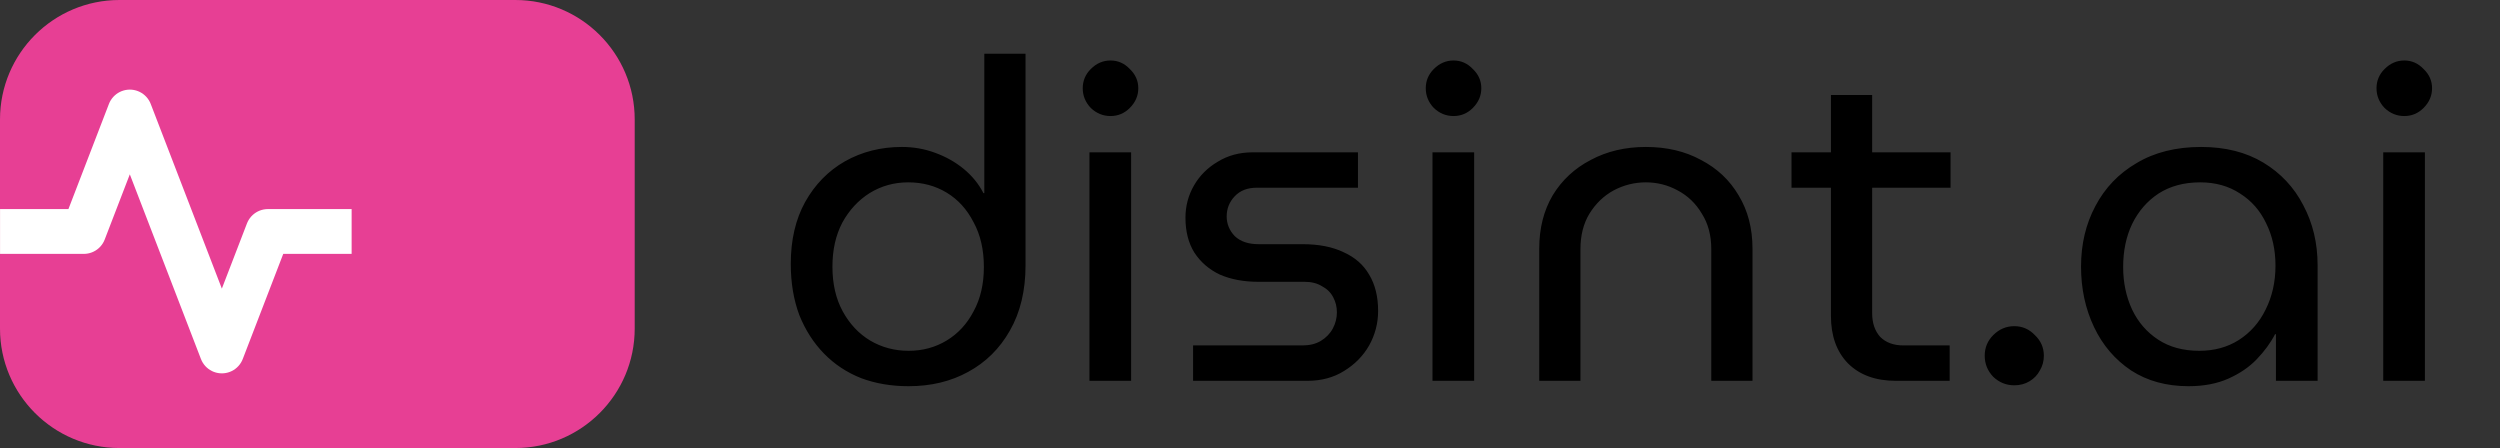
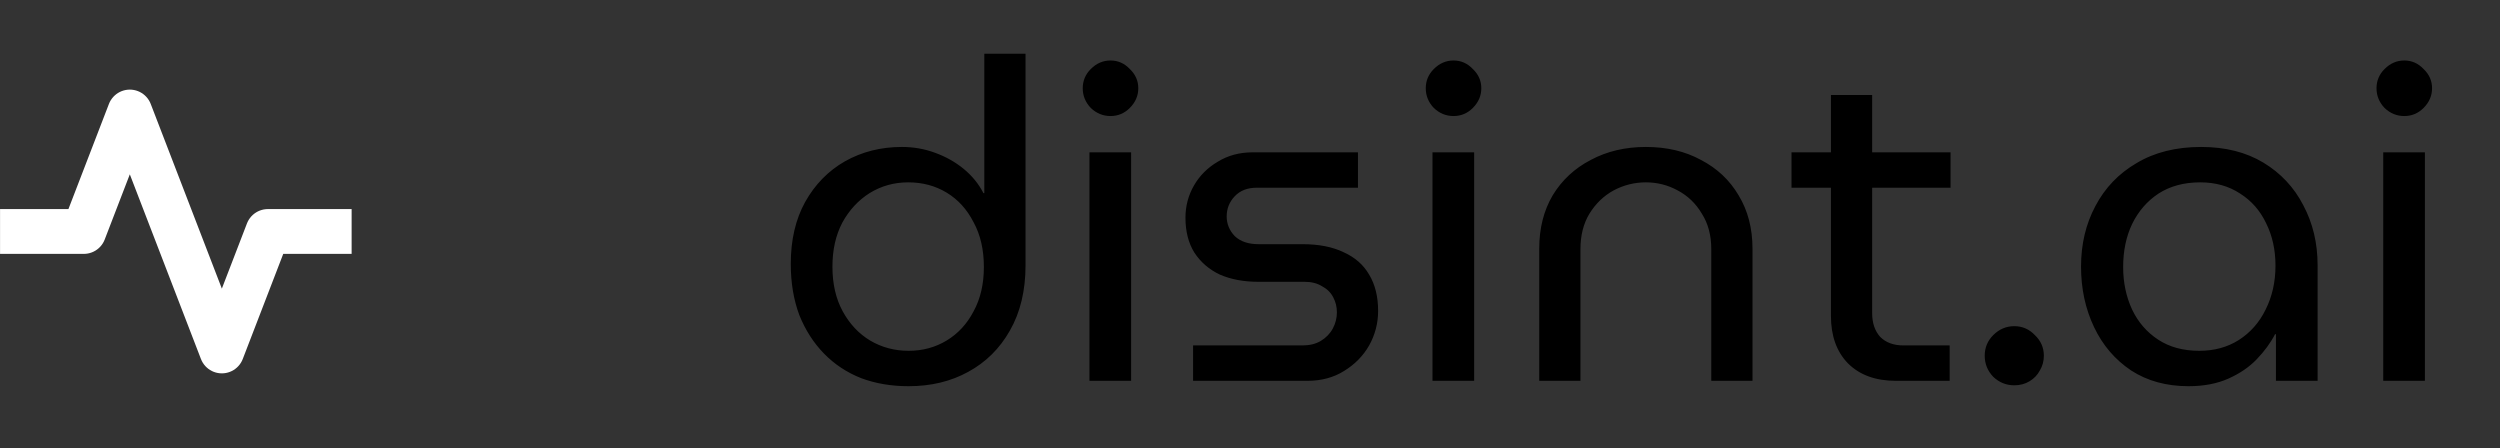
<svg xmlns="http://www.w3.org/2000/svg" width="3348" height="600" viewBox="0 0 3348 600" fill="none">
  <rect x="0" y="0" width="3348" height="600" fill="#333333" stroke="none" />
  <g clip-path="url(#clip0_262_43)">
-     <path d="M690 0H160C71.634 0 0 71.634 0 160V440C0 528.366 71.634 600 160 600H690C778.366 600 850 528.366 850 440V160C850 71.634 778.366 0 690 0Z" fill="#E73F94" />
    <path d="M440.894 310H358.728L297.103 470L173.853 150L112.228 310H30.061" stroke="white" stroke-width="60" stroke-linecap="square" stroke-linejoin="round" />
  </g>
  <path d="M1216.8 517.2C1193.6 517.2 1172.4 513.6 1153.2 506.4C1134 498.8 1117.4 487.8 1103.4 473.4C1089.4 459 1078.4 441.8 1070.4 421.8C1062.8 401.4 1059 378.6 1059 353.4C1059 321.4 1065.4 293.8 1078.2 270.6C1091.4 247 1109.2 228.8 1131.6 216C1154.4 203.2 1179.8 196.8 1207.8 196.8C1223.4 196.8 1238.2 199.4 1252.2 204.6C1266.6 209.8 1279.4 217 1290.6 226.2C1301.8 235.4 1310.6 246.2 1317 258.6H1318.2V72H1373.4V355.2C1373.4 389.2 1366.4 418.4 1352.4 442.8C1338.8 466.8 1320.2 485.2 1296.6 498C1273.4 510.8 1246.8 517.2 1216.8 517.2ZM1216.8 469.8C1235.6 469.8 1252.6 465.2 1267.8 456C1283 446.8 1295 433.8 1303.8 417C1313 400.2 1317.6 380.4 1317.6 357.6C1317.6 334.4 1313 314.4 1303.8 297.6C1295 280.4 1283 267.2 1267.8 258C1252.6 248.8 1235.4 244.2 1216.2 244.2C1197.4 244.2 1180.2 249 1164.6 258.6C1149.4 268.2 1137.2 281.4 1128 298.2C1119.2 315 1114.8 334.6 1114.8 357C1114.8 380.2 1119.4 400.2 1128.6 417C1137.8 433.8 1150 446.8 1165.2 456C1180.8 465.2 1198 469.8 1216.8 469.8ZM1459 510V204H1514.8V510H1459ZM1487.2 155.4C1477.2 155.4 1468.4 151.8 1460.8 144.6C1453.6 137 1450 128.2 1450 118.2C1450 108.2 1453.6 99.6 1460.8 92.4C1468.4 84.8 1477.2 81 1487.2 81C1497.2 81 1505.8 84.8 1513 92.4C1520.6 99.6 1524.4 108.2 1524.4 118.2C1524.4 128.2 1520.6 137 1513 144.6C1505.8 151.8 1497.2 155.4 1487.2 155.4ZM1597.77 510V462.6H1744.17C1753.77 462.6 1761.97 460.6 1768.77 456.6C1775.97 452.2 1781.37 446.6 1784.97 439.8C1788.57 433 1790.37 425.8 1790.37 418.2C1790.37 411 1788.77 404.4 1785.57 398.4C1782.37 392 1777.37 387 1770.57 383.4C1764.17 379.4 1756.37 377.4 1747.17 377.4H1685.37C1665.77 377.4 1648.57 374.2 1633.77 367.8C1619.37 361 1607.97 351.2 1599.57 338.4C1591.57 325.6 1587.57 310 1587.57 291.6C1587.57 276 1591.37 261.6 1598.97 248.4C1606.57 235.2 1617.17 224.6 1630.77 216.6C1644.37 208.2 1659.97 204 1677.57 204H1818.57V251.4H1682.97C1670.57 251.4 1660.77 255.2 1653.57 262.8C1646.37 270.4 1642.77 279.4 1642.77 289.8C1642.77 299.8 1646.37 308.6 1653.57 316.2C1661.17 323.4 1671.77 327 1685.37 327H1744.17C1766.17 327 1784.57 330.6 1799.37 337.8C1814.57 344.6 1825.97 354.6 1833.57 367.8C1841.57 381 1845.57 397.2 1845.57 416.4C1845.57 432.8 1841.57 448.2 1833.57 462.6C1825.57 476.6 1814.37 488 1799.97 496.8C1785.97 505.6 1769.57 510 1750.77 510H1597.77ZM1918.38 510V204H1974.18V510H1918.38ZM1946.58 155.4C1936.58 155.4 1927.78 151.8 1920.18 144.6C1912.98 137 1909.38 128.2 1909.38 118.2C1909.38 108.2 1912.98 99.6 1920.18 92.4C1927.78 84.8 1936.58 81 1946.58 81C1956.58 81 1965.18 84.8 1972.38 92.4C1979.98 99.6 1983.78 108.2 1983.78 118.2C1983.78 128.2 1979.98 137 1972.38 144.6C1965.18 151.8 1956.58 155.4 1946.58 155.4ZM2061.35 510V333C2061.35 305.8 2067.35 282 2079.35 261.6C2091.75 241.2 2108.75 225.4 2130.35 214.2C2151.95 202.6 2176.55 196.8 2204.15 196.8C2232.15 196.8 2256.75 202.6 2277.95 214.2C2299.55 225.4 2316.35 241.2 2328.35 261.6C2340.75 282 2346.95 305.8 2346.95 333V510H2291.75V333.6C2291.75 315.2 2287.55 299.4 2279.15 286.2C2271.15 272.6 2260.35 262.2 2246.75 255C2233.55 247.8 2219.35 244.2 2204.15 244.2C2188.95 244.2 2174.55 247.8 2160.95 255C2147.75 262.2 2136.95 272.6 2128.55 286.2C2120.55 299.4 2116.55 315.2 2116.55 333.6V510H2061.35ZM2538.99 510C2511.79 510 2490.39 502.2 2474.79 486.6C2459.59 471 2451.99 449.8 2451.99 423V127.2H2507.19V419.4C2507.19 432.6 2510.79 443.2 2517.99 451.2C2525.59 458.8 2535.99 462.6 2549.19 462.6H2610.99V510H2538.99ZM2399.19 251.4V204H2612.19V251.4H2399.19ZM2697.53 516C2686.73 516 2677.33 512.2 2669.33 504.6C2661.73 496.6 2657.93 487.2 2657.93 476.4C2657.93 465.6 2661.73 456.4 2669.33 448.8C2677.33 440.8 2686.73 436.8 2697.53 436.8C2708.33 436.8 2717.53 440.8 2725.13 448.8C2733.13 456.4 2737.13 465.6 2737.13 476.4C2737.13 483.6 2735.33 490.2 2731.73 496.2C2728.53 502.2 2723.93 507 2717.93 510.6C2711.93 514.2 2705.13 516 2697.53 516ZM2930.93 517.2C2901.33 517.2 2875.73 510.2 2854.13 496.2C2832.53 481.8 2815.93 462.4 2804.33 438C2792.73 413.6 2786.93 386.6 2786.93 357C2786.93 327 2793.33 300 2806.13 276C2818.93 251.6 2837.33 232.4 2861.33 218.4C2885.33 204 2914.13 196.8 2947.73 196.8C2980.13 196.8 3007.93 203.8 3031.13 217.8C3054.33 231.8 3072.13 250.8 3084.53 274.8C3097.33 298.8 3103.73 325.6 3103.73 355.2V510H3047.93V447.6H3046.73C3040.73 459.2 3032.53 470.4 3022.13 481.2C3012.13 491.6 2999.53 500.2 2984.33 507C2969.13 513.8 2951.33 517.2 2930.93 517.2ZM2945.33 469.8C2965.33 469.8 2982.93 465 2998.13 455.4C3013.73 445.4 3025.73 431.8 3034.13 414.6C3042.93 397 3047.33 377.4 3047.33 355.8C3047.33 334.6 3043.13 315.6 3034.73 298.8C3026.73 282 3015.13 268.8 2999.93 259.2C2984.73 249.2 2966.93 244.2 2946.53 244.2C2924.93 244.2 2906.33 249.2 2890.73 259.2C2875.53 269.2 2863.73 282.8 2855.33 300C2847.33 316.8 2843.33 336 2843.33 357.6C2843.33 378.4 2847.33 397.4 2855.33 414.6C2863.33 431.4 2874.93 444.8 2890.13 454.8C2905.33 464.8 2923.73 469.8 2945.33 469.8ZM3191.62 510V204H3247.42V510H3191.62ZM3219.82 155.4C3209.82 155.4 3201.02 151.8 3193.42 144.6C3186.22 137 3182.62 128.2 3182.62 118.2C3182.62 108.2 3186.22 99.6 3193.42 92.4C3201.02 84.8 3209.82 81 3219.82 81C3229.82 81 3238.42 84.8 3245.62 92.4C3253.22 99.6 3257.02 108.2 3257.02 118.2C3257.02 128.2 3253.22 137 3245.62 144.6C3238.42 151.8 3229.82 155.4 3219.82 155.4Z" fill="black" />
  <defs>
    <clipPath id="clip0_262_43">
      <rect width="850" height="600" fill="white" />
    </clipPath>
  </defs>
</svg>